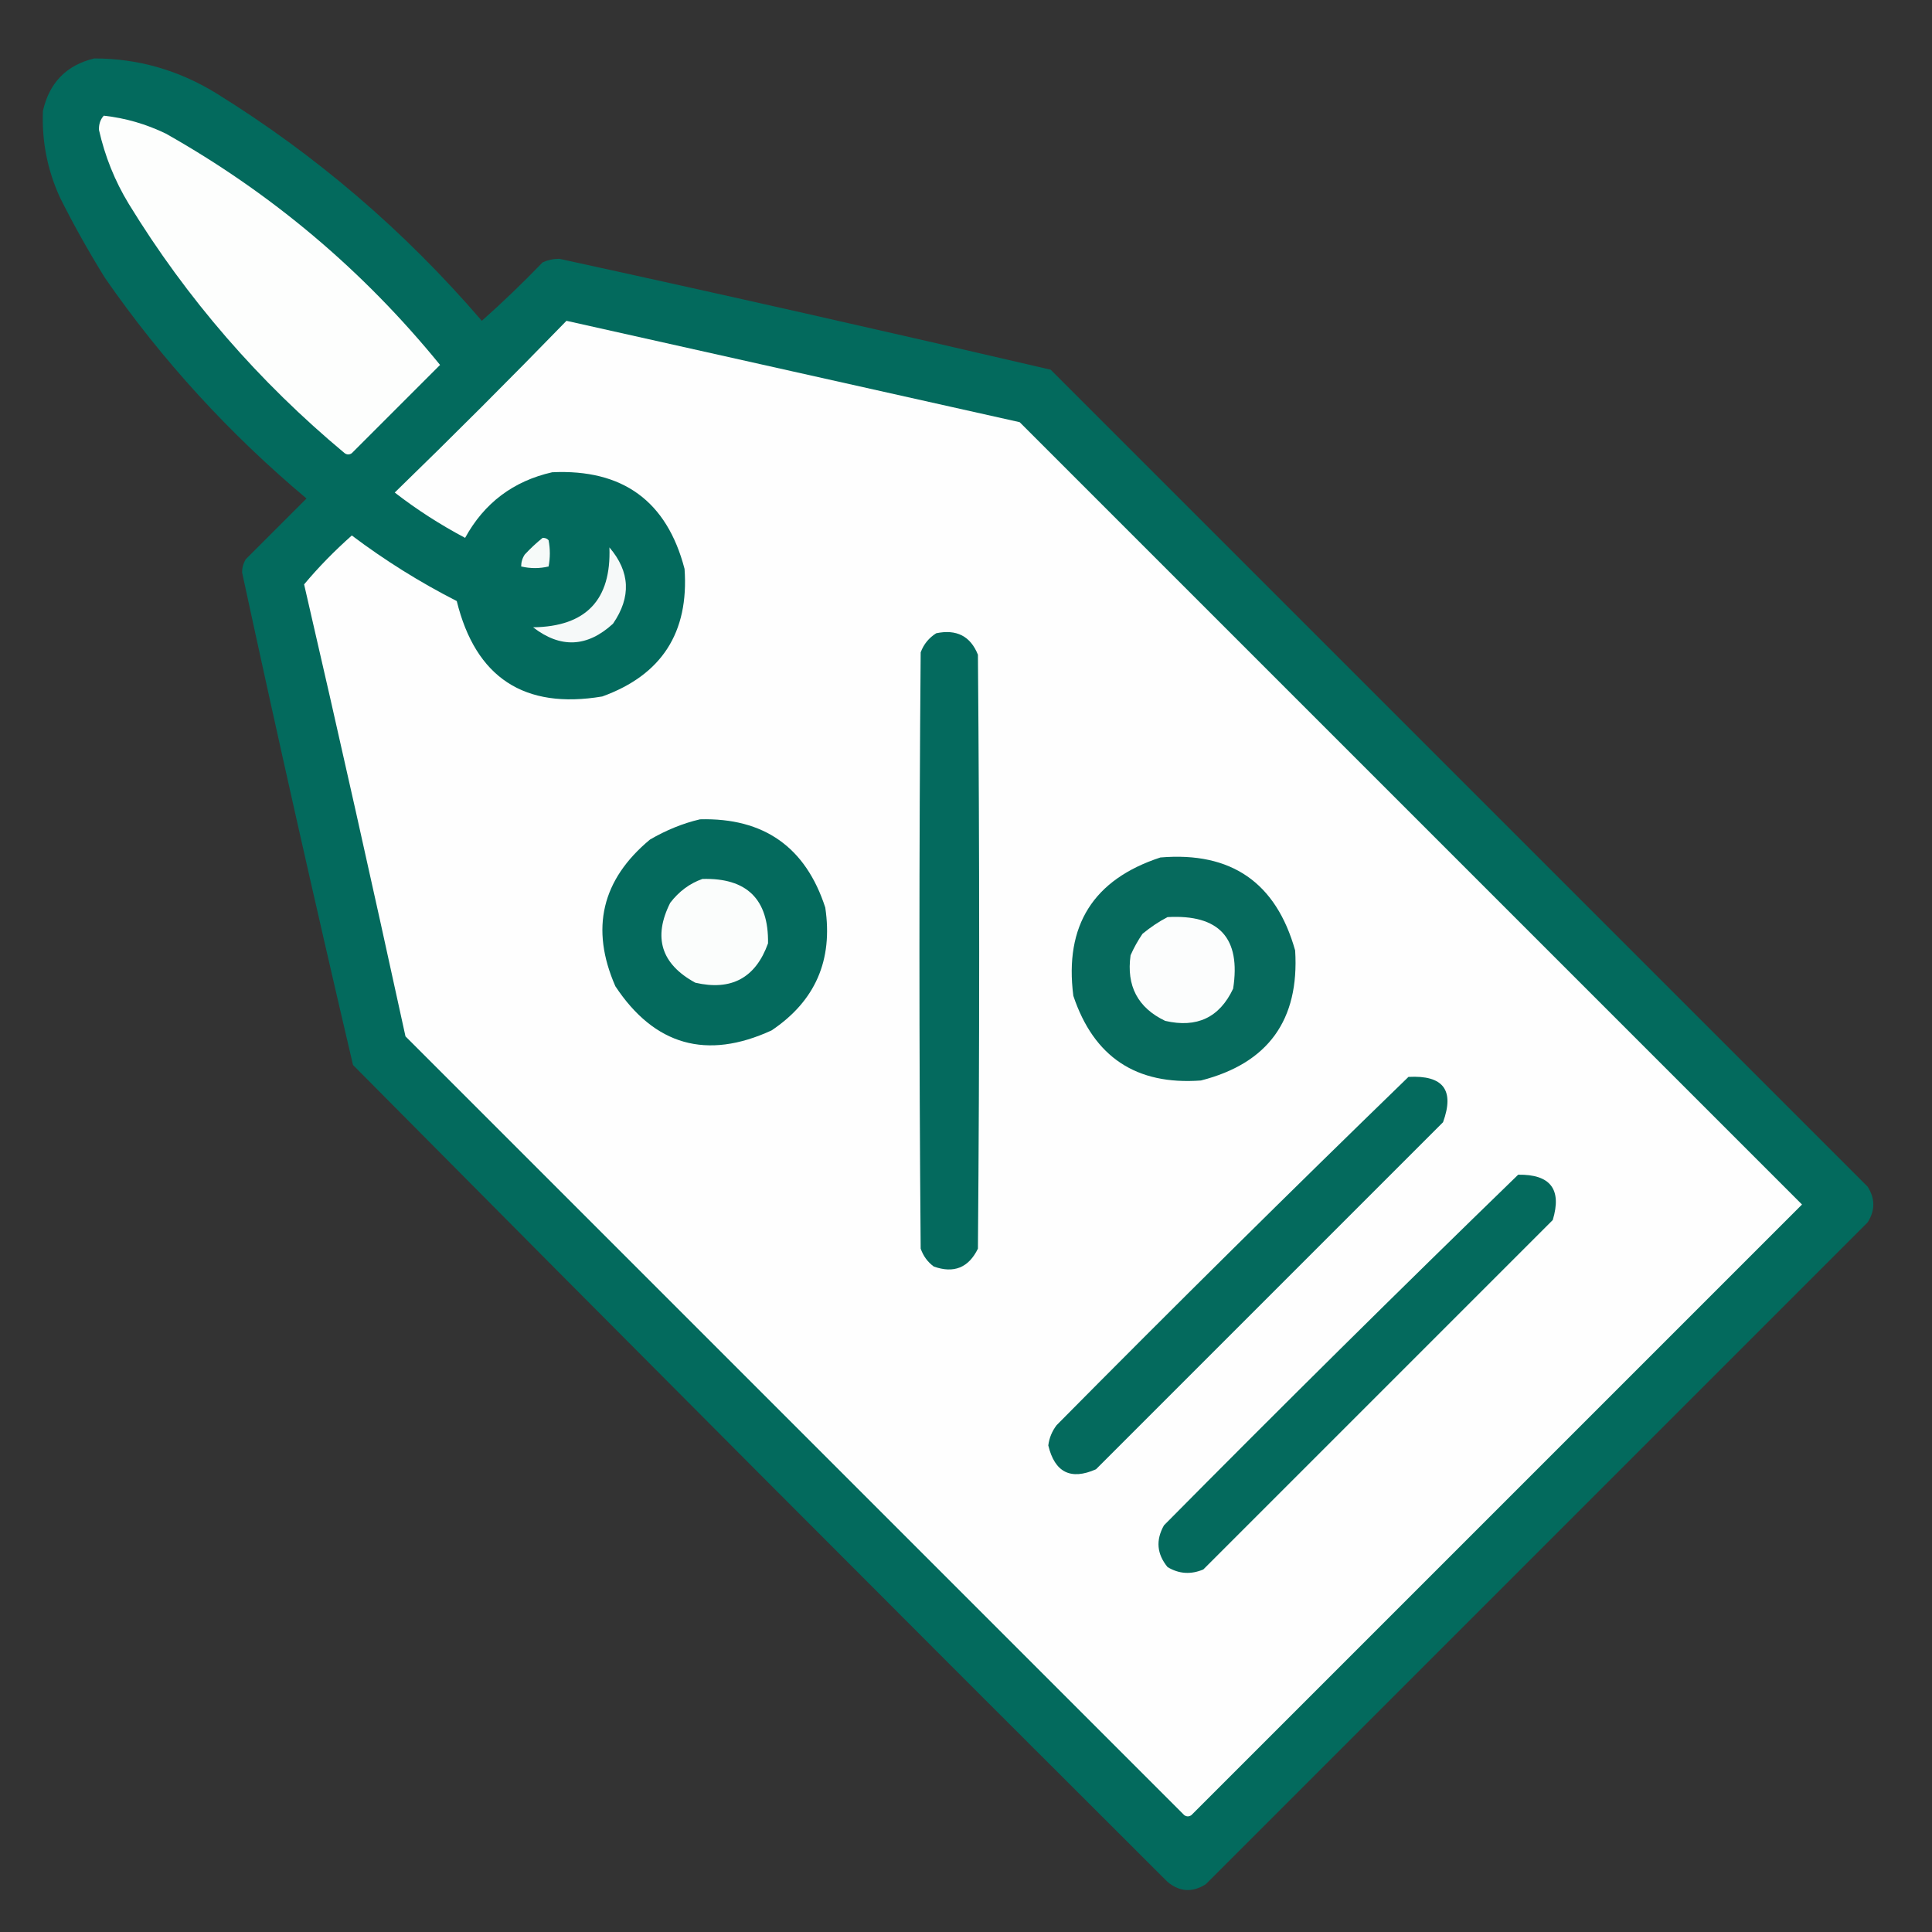
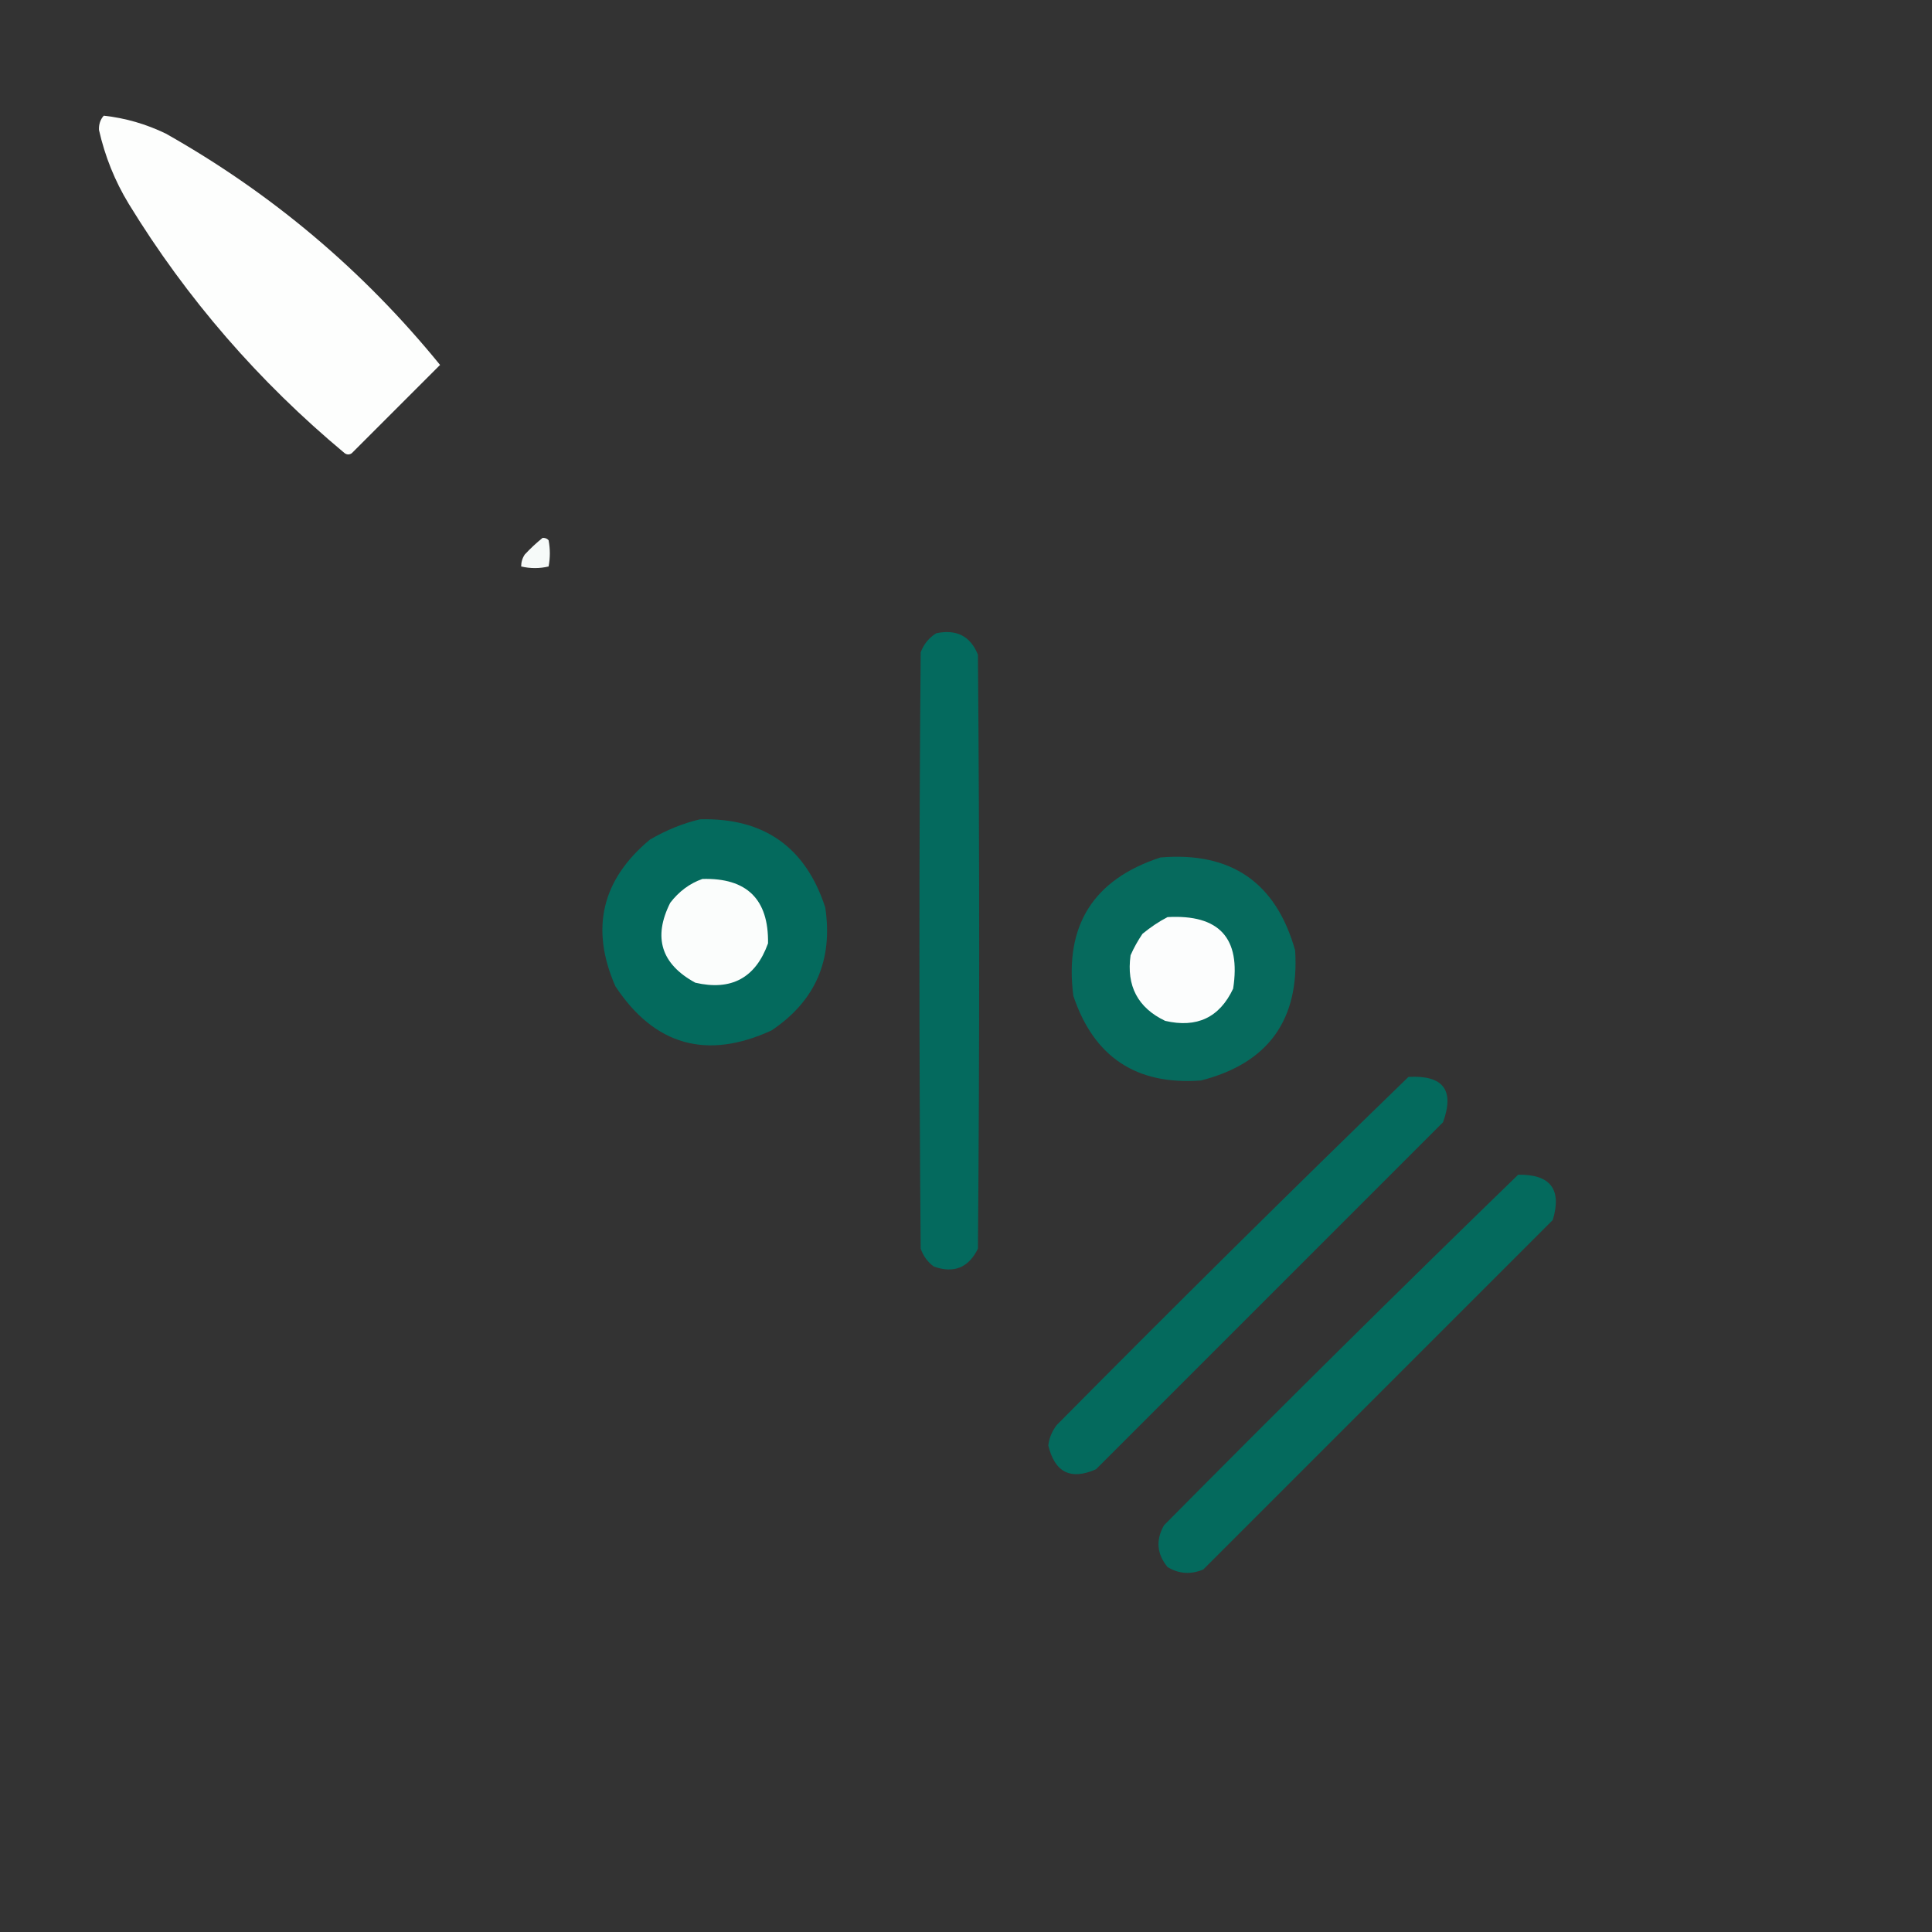
<svg xmlns="http://www.w3.org/2000/svg" id="Ebene_1" version="1.1" viewBox="0 0 810 810">
  <rect x="0" y="0" width="810" height="810" fill="#333333" stroke="none" />
  <defs>
    <style>
      .st0 {
        fill: #f6f9f9;
      }

      .st0, .st1, .st2, .st3, .st4, .st5, .st6, .st7, .st8, .st9 {
        fill-rule: evenodd;
      }

      .st1 {
        fill: #fefefe;
      }

      .st2 {
        fill: #046a5d;
      }

      .st3 {
        fill: #046a5e;
      }

      .st4 {
        fill: #f6faf9;
      }

      .st5 {
        fill: #fcfdfd;
      }

      .st6 {
        fill: #fbfdfc;
      }

      .st7 {
        fill: #066a5d;
      }

      .st8 {
        fill: #fdfefd;
      }

      .st9 {
        fill: #036a5d;
      }
    </style>
  </defs>
-   <path class="st9" d="M39.5,24.5c18.3,0,35.3,4.9,51,14.5,42,26,79.1,57.8,111.5,95.5,8.8-7.8,17.3-16,25.5-24.5,2.2-1,4.5-1.5,7-1.5,68.8,15,137.4,30.5,206,46.5l342.5,342.5c3.2,5,3.2,10,0,15l-277.5,277.5c-5.6,3.5-10.9,3.2-16-1-114.2-113.9-228-228-341.5-342.5-16.1-68.7-31.6-137.5-46.5-206.5,0-2,.5-3.8,1.5-5.5l25.5-25.5c-32.4-27.2-60.6-58-84.5-92.5-6.8-11-13.2-22.3-19-34-5.2-11.5-7.5-23.5-7-36,2.7-11.9,9.9-19.2,21.5-22Z" />
  <path class="st8" d="M43.5,48.5c9.1,1,17.7,3.5,26,7.5,44.3,25,82.7,57.3,115,97l-37,37c-1,.7-2,.7-3,0-36-30-66.2-64.8-90.5-104.5-5.9-9.7-10-20-12.5-31-.1-2.3.5-4.3,2-6Z" />
-   <path class="st1" d="M237.5,134.5c63.3,14.2,126.7,28.3,190,42.5l328,328-256,256c-1,.7-2,.7-3,0L170,434.5c-13.8-63.3-27.9-126.4-42.5-189.5,6.1-7.3,12.8-14.1,20-20.5,13.8,10.4,28.5,19.6,44,27.5,7.9,32.1,28.3,45.5,61,40,24.9-9,36.4-26.8,34.5-53.5-7.4-28.4-25.9-41.9-55.5-40.5-16.3,3.7-28.5,12.9-36.5,27.5-10.4-5.5-20.2-11.8-29.5-19,24.4-23.7,48.4-47.7,72-72Z" />
  <path class="st4" d="M227.5,225.5c1,0,1.8.2,2.5,1,.7,3.7.7,7.3,0,11-3.8.9-7.6.9-11.5,0,0-1.8.5-3.5,1.5-5,2.4-2.6,4.9-4.9,7.5-7Z" />
-   <path class="st0" d="M255.5,229.5c8.7,10.2,9.2,20.8,1.5,32-10.8,9.9-22,10.4-33.5,1.5,22.2-.3,32.8-11.5,32-33.5Z" />
-   <path class="st3" d="M392.5,265.5c8.5-1.8,14.4,1.2,17.5,9,.7,83,.7,166,0,249-3.9,8-10.1,10.5-18.5,7.5-2.6-1.9-4.4-4.4-5.5-7.5-.7-83.3-.7-166.7,0-250,1.3-3.5,3.5-6.1,6.5-8Z" />
+   <path class="st3" d="M392.5,265.5c8.5-1.8,14.4,1.2,17.5,9,.7,83,.7,166,0,249-3.9,8-10.1,10.5-18.5,7.5-2.6-1.9-4.4-4.4-5.5-7.5-.7-83.3-.7-166.7,0-250,1.3-3.5,3.5-6.1,6.5-8" />
  <path class="st2" d="M293.5,343.5c26.8-.7,44.3,11.7,52.5,37,3.3,22.1-4.2,39.2-22.5,51.5-27.2,12.5-49.1,6.3-65.5-18.5-10.6-24.2-5.7-44.7,14.5-61.5,6.7-3.9,13.7-6.8,21-8.5Z" />
  <path class="st7" d="M486.5,359.5c29.7-2.5,48.5,10.5,56.5,39,1.8,29.1-11.3,47.3-39.5,54.5-27.1,2-44.9-9.8-53.5-35.5-3.8-29.5,8.4-48.8,36.5-58Z" />
  <path class="st6" d="M294.5,368.5c18.6-.5,27.8,8.5,27.5,27-5.2,14.5-15.4,20-30.5,16.5-14.3-7.8-17.8-19-10.5-33.5,3.6-4.7,8.1-8.1,13.5-10Z" />
  <path class="st5" d="M489.5,384.5c21.7-1.2,30.8,8.8,27.5,30-5.7,12.1-15.2,16.6-28.5,13.5-11.5-5.5-16.3-14.7-14.5-27.5,1.4-3.2,3.1-6.2,5-9,3.3-2.7,6.8-5.1,10.5-7Z" />
  <path class="st2" d="M590.5,451.5c14.6-.8,19.4,5.5,14.5,19l-145.5,145.5c-10.6,4.7-17.3,1.3-20-10,.4-3.2,1.6-6,3.5-8.5,48.8-49.3,97.9-97.9,147.5-146Z" />
  <path class="st2" d="M636.5,492.5c13.5-.2,18.4,6.1,14.5,19l-146.5,146.5c-5.2,2.2-10.2,1.9-15-1-4.5-5.5-5-11.3-1.5-17.5,49.1-49.6,98.6-98.6,148.5-147Z" />
</svg>